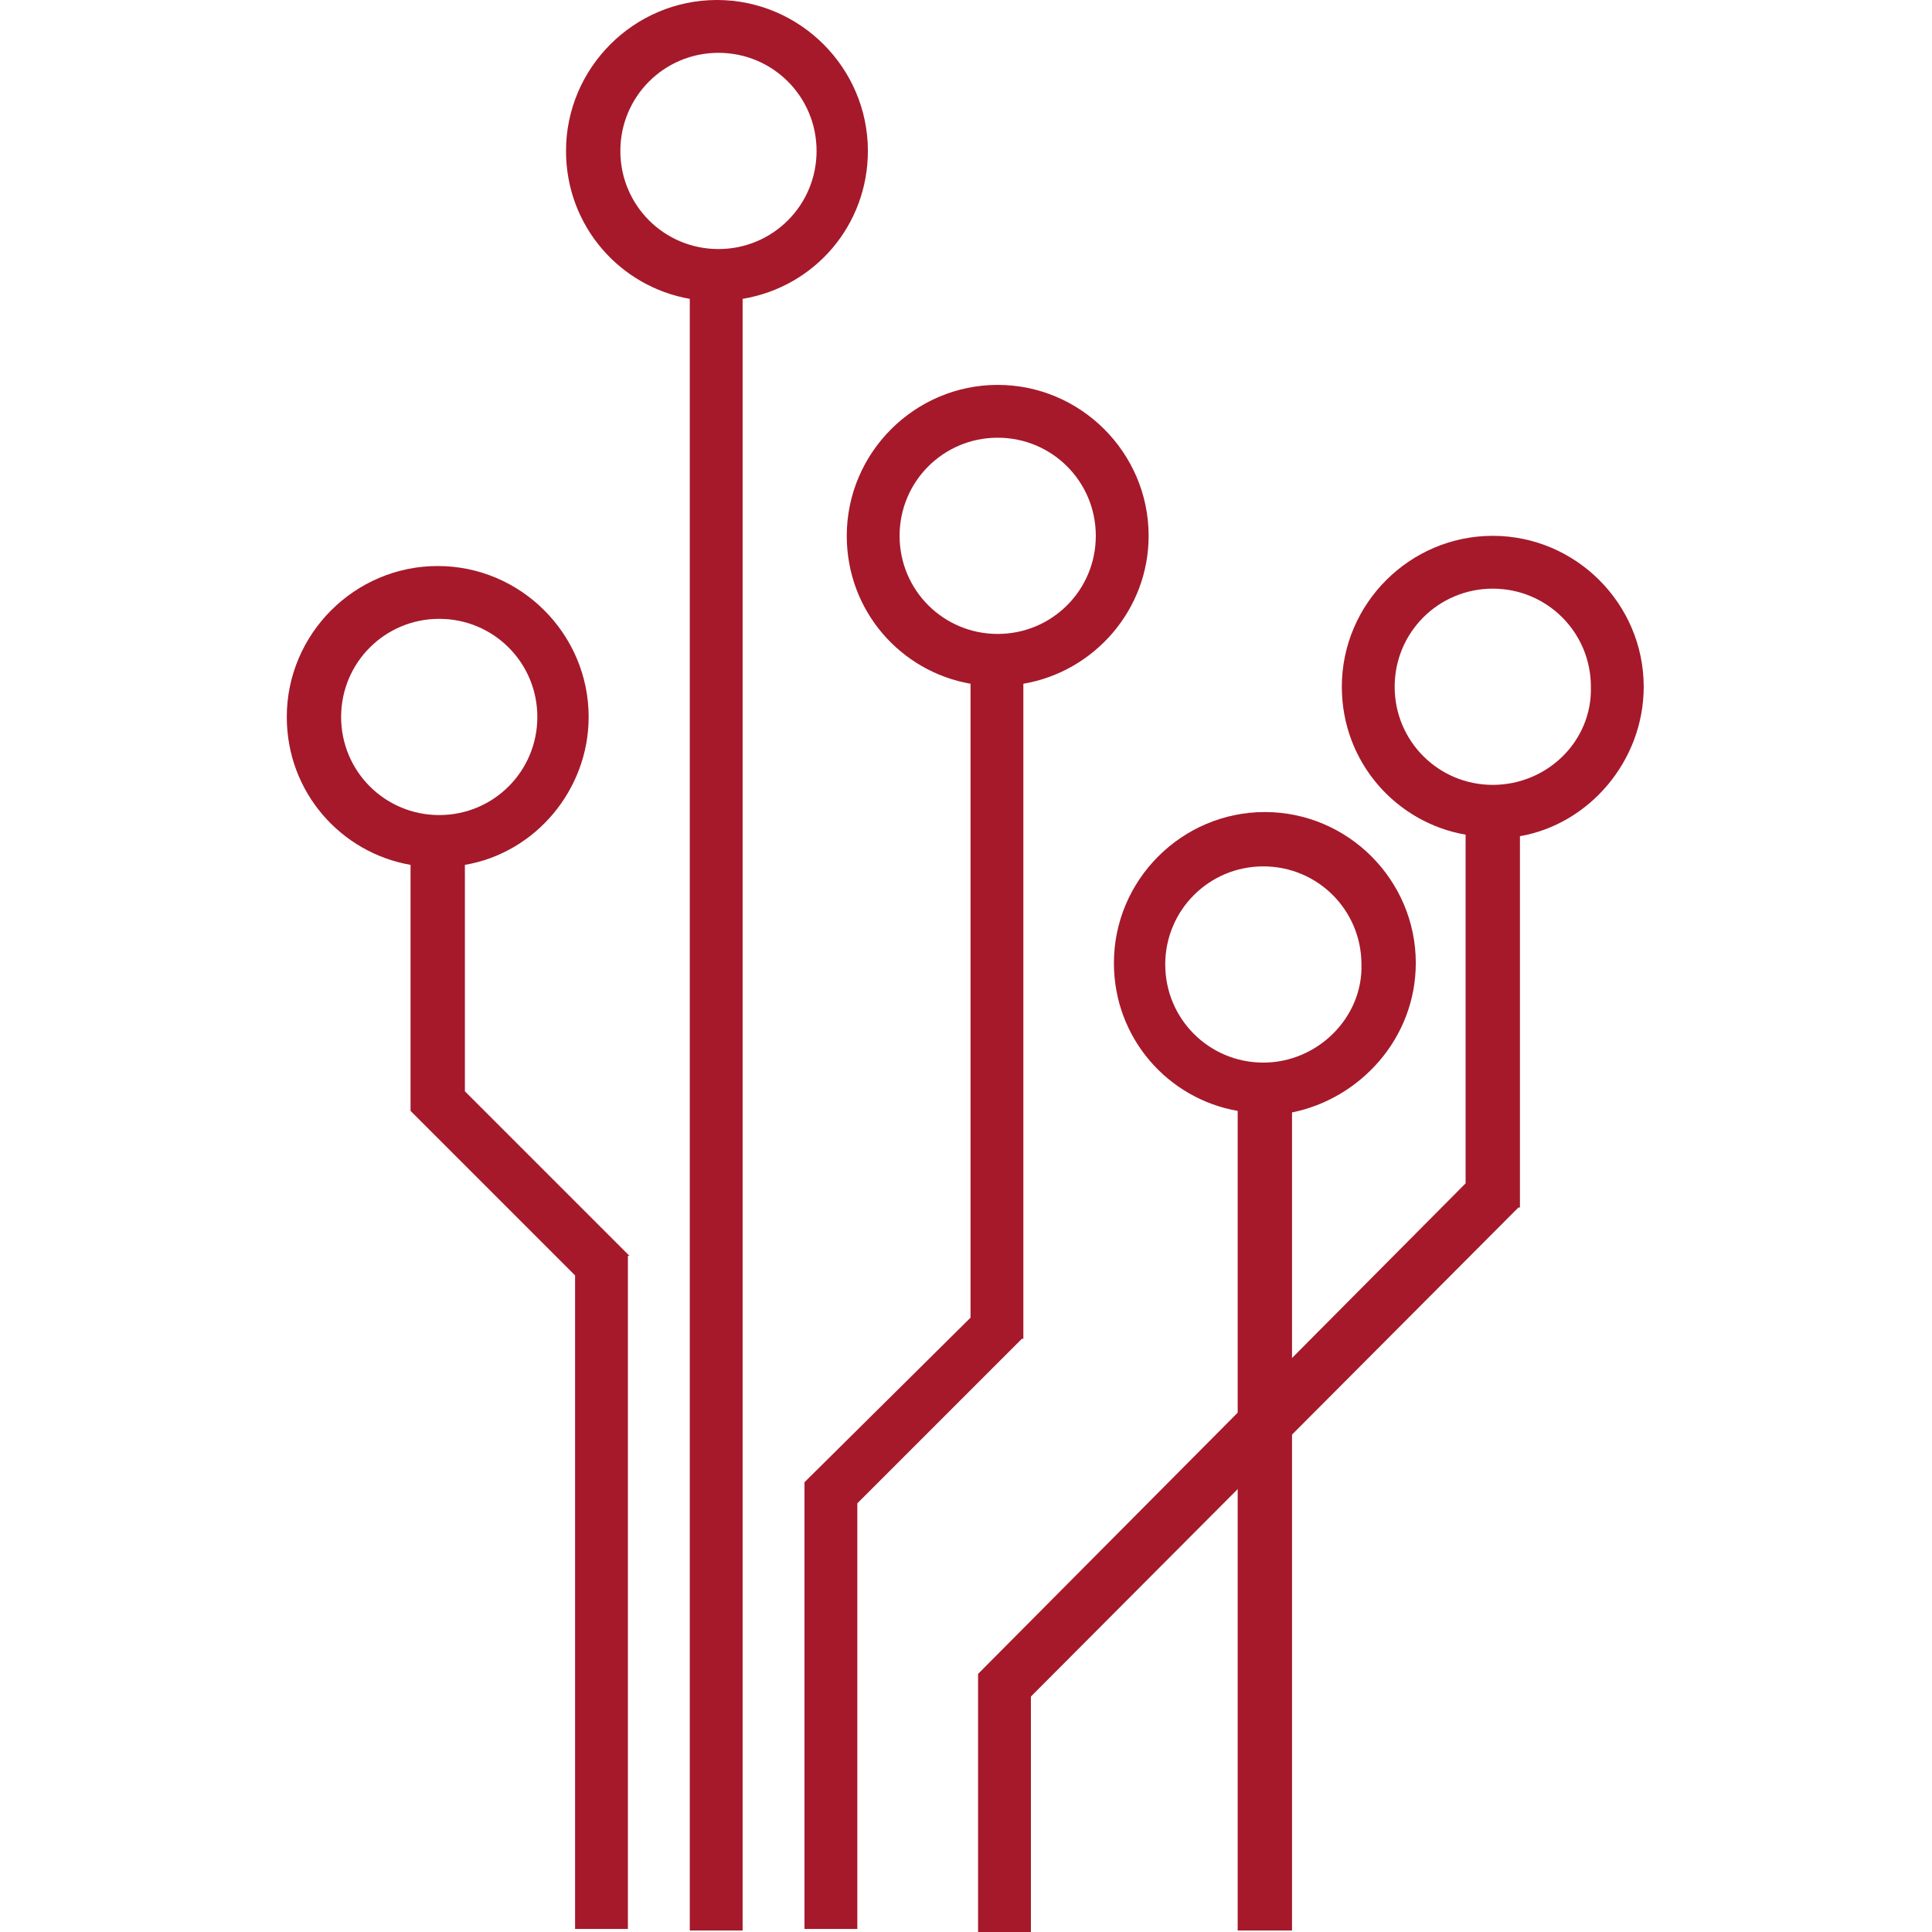
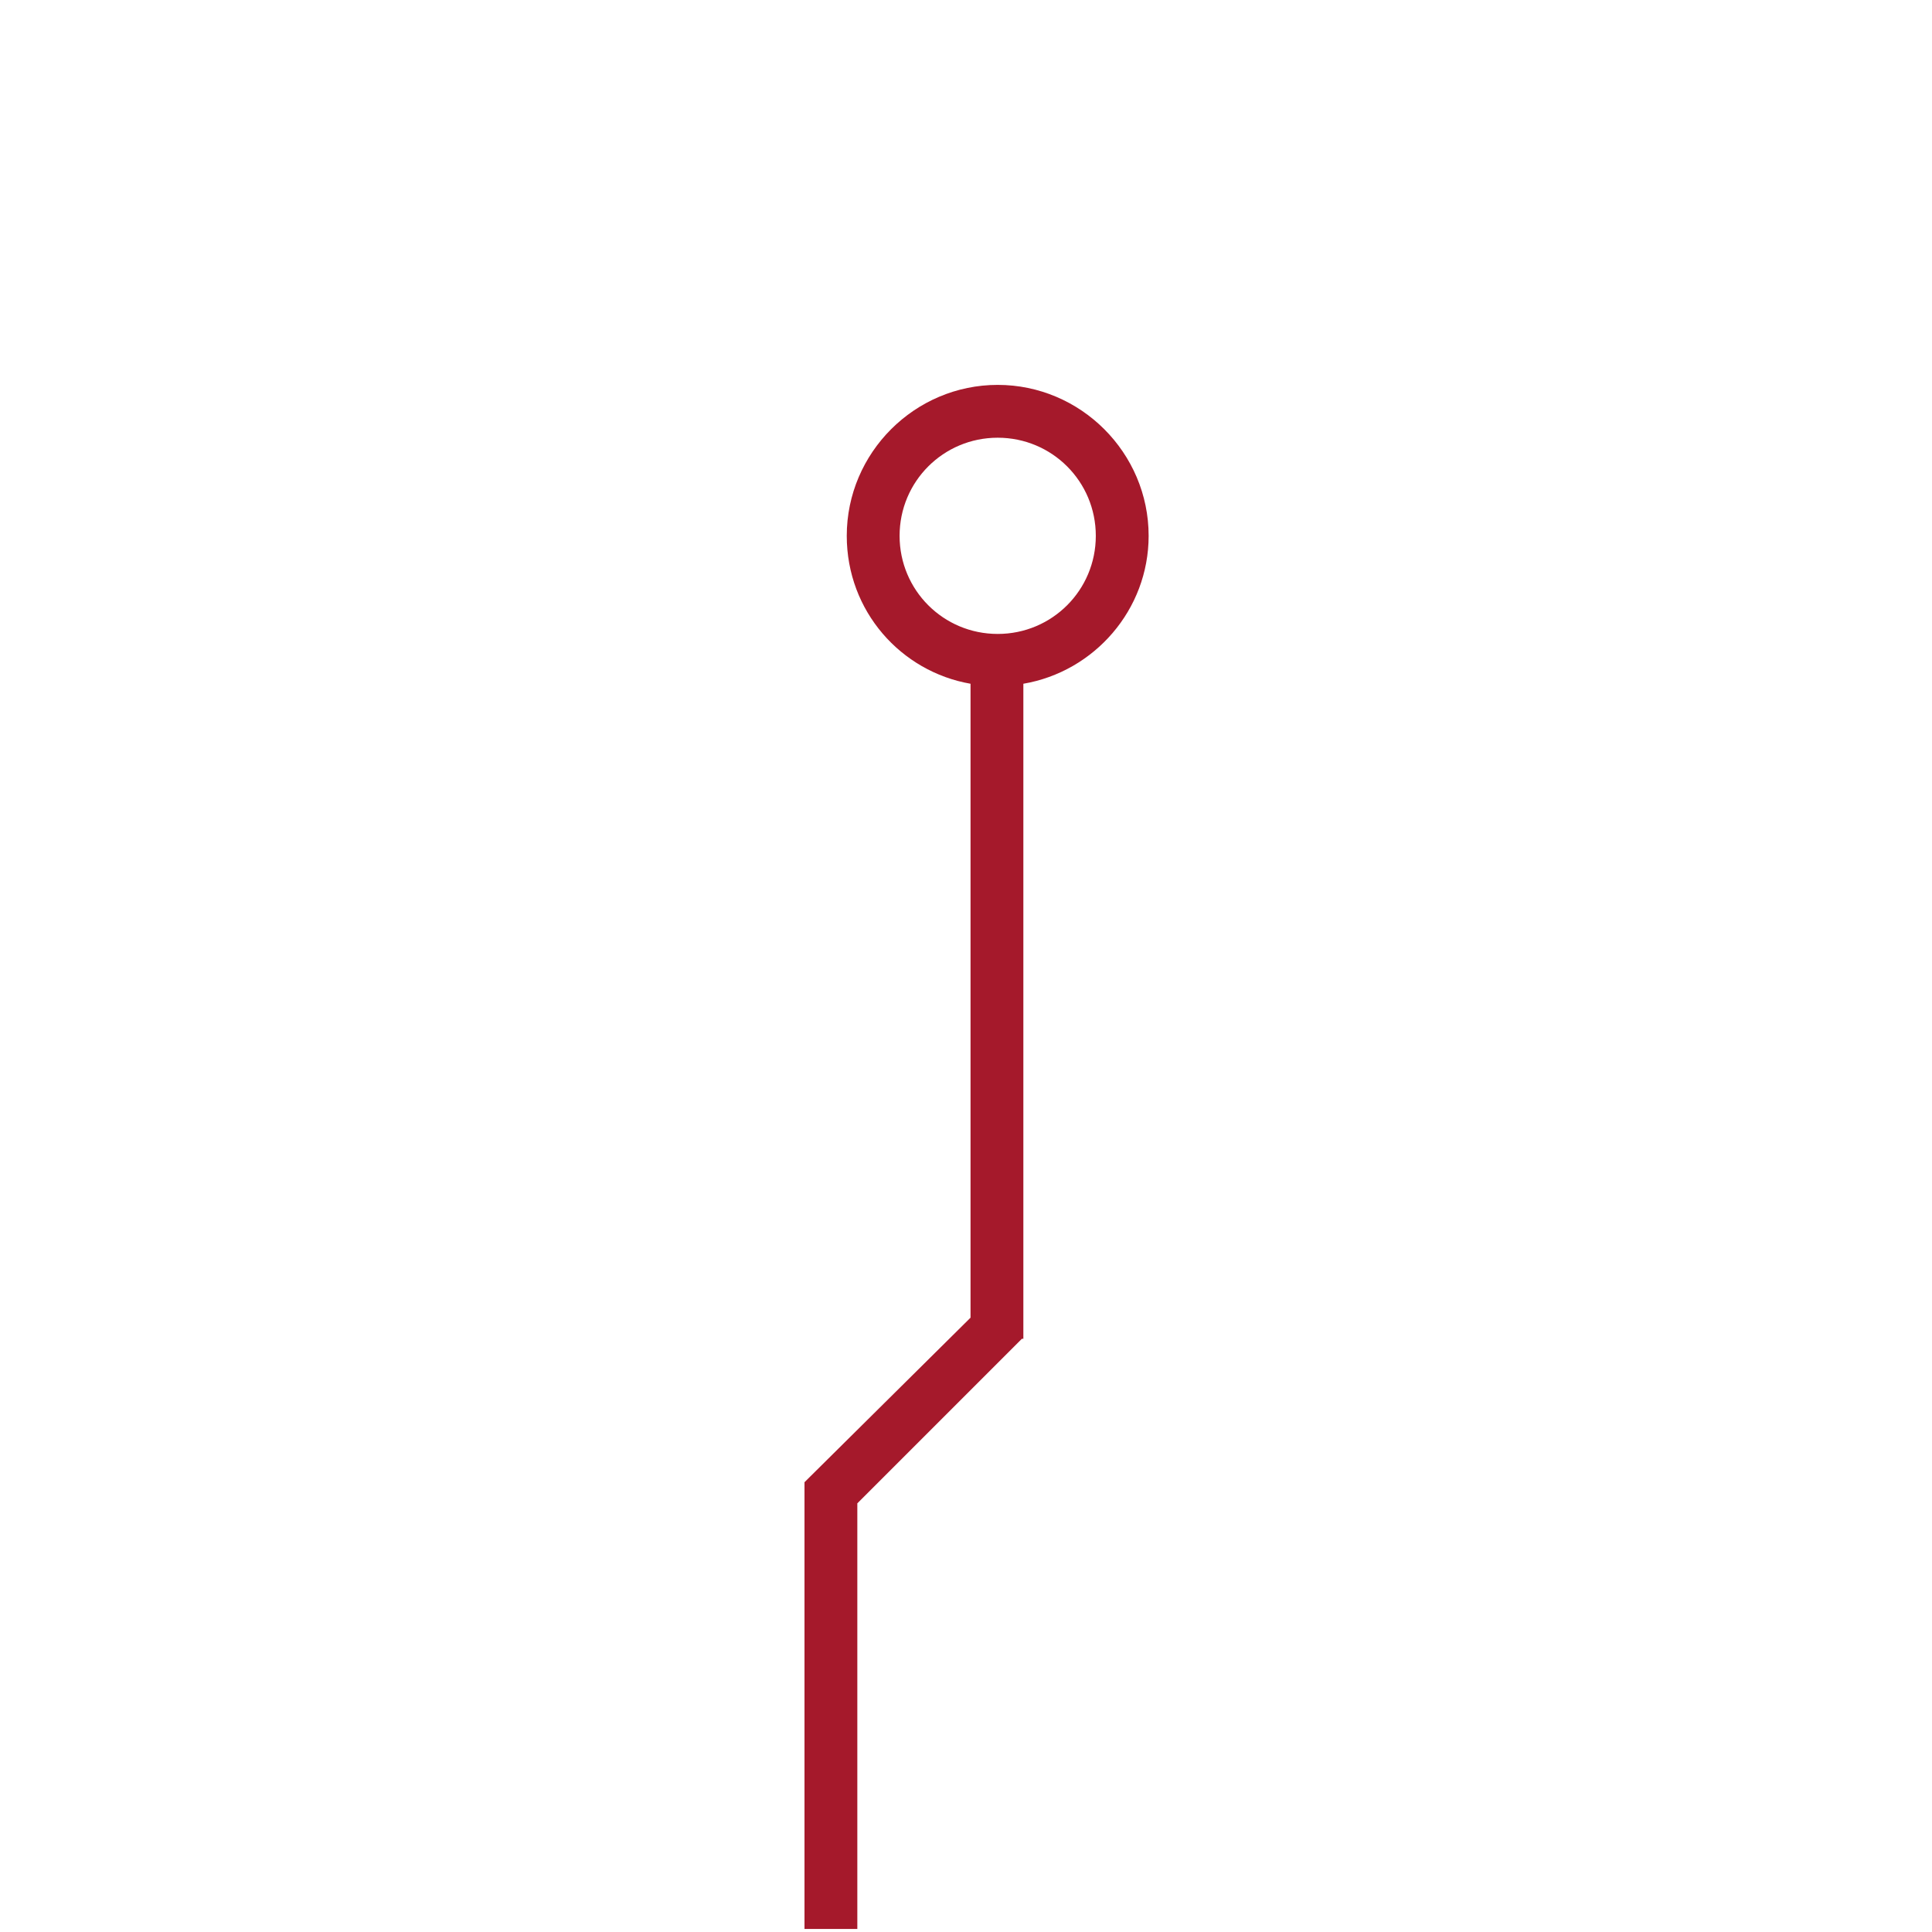
<svg xmlns="http://www.w3.org/2000/svg" version="1.1" id="Layer_1" x="0px" y="0px" viewBox="0 0 128 128" style="enable-background:new 0 0 128 128;" xml:space="preserve">
  <style type="text/css">
	.st0{fill:#A5192B;}
</style>
-   <path class="st0" d="M57.5,10c0-5.5-4.5-10-10-10c-5.5,0-10,4.5-10,10c0,5,3.6,9,8.2,9.8v108.1h3.5V19.8C54,19,57.5,14.9,57.5,10z   M47.6,16.5c-3.6,0-6.5-2.9-6.5-6.5c0-3.6,2.9-6.5,6.5-6.5c3.6,0,6.5,2.9,6.5,6.5C54.1,13.6,51.2,16.5,47.6,16.5z" />
-   <path class="st0" d="M93.8,63.8c0-5.5-4.5-10-10-10c-5.5,0-10,4.5-10,10c0,5,3.6,9,8.2,9.8v54.3h3.6V73.7  C90.1,72.8,93.8,68.8,93.8,63.8z M83.7,70.4c-3.6,0-6.5-2.9-6.5-6.5c0-3.6,2.9-6.5,6.5-6.5s6.5,2.9,6.5,6.5  C90.3,67.4,87.3,70.4,83.7,70.4z" />
  <path class="st0" d="M76.1,35.5c0-5.5-4.5-10-10-10c-5.5,0-10,4.5-10,10c0,5,3.6,9,8.2,9.8v42L53.3,98.2v29.6h3.5V99.6l10.9-10.9  h0.1V45.3C72.5,44.5,76.1,40.4,76.1,35.5z M66.1,42c-3.6,0-6.5-2.9-6.5-6.5c0-3.6,2.9-6.5,6.5-6.5c3.6,0,6.5,2.9,6.5,6.5  C72.6,39.1,69.7,42,66.1,42z" />
-   <path class="st0" d="M108.9,45.5c0-5.5-4.5-10-10-10c-5.5,0-10,4.5-10,10c0,5,3.6,9,8.2,9.8v23.1l-32.3,32.5V128h3.5v-15.6L100.6,80  h0.1V55.4C105.3,54.6,108.9,50.4,108.9,45.5z M98.9,52c-3.6,0-6.5-2.9-6.5-6.5c0-3.6,2.9-6.5,6.5-6.5c3.6,0,6.5,2.9,6.5,6.5  C105.5,49.1,102.5,52,98.9,52z" />
-   <path class="st0" d="M41.7,83.2L30.8,72.3v-15c4.7-0.8,8.2-5,8.2-9.8c0-5.5-4.5-10-10-10c-5.5,0-10,4.5-10,10c0,5,3.6,9,8.2,9.8  v16.3l10.9,10.9v43.3h3.5V83.2H41.7z M22.6,47.5c0-3.6,2.9-6.5,6.5-6.5c3.6,0,6.5,2.9,6.5,6.5c0,3.6-2.9,6.5-6.5,6.5  C25.5,54,22.6,51.1,22.6,47.5z" />
</svg>